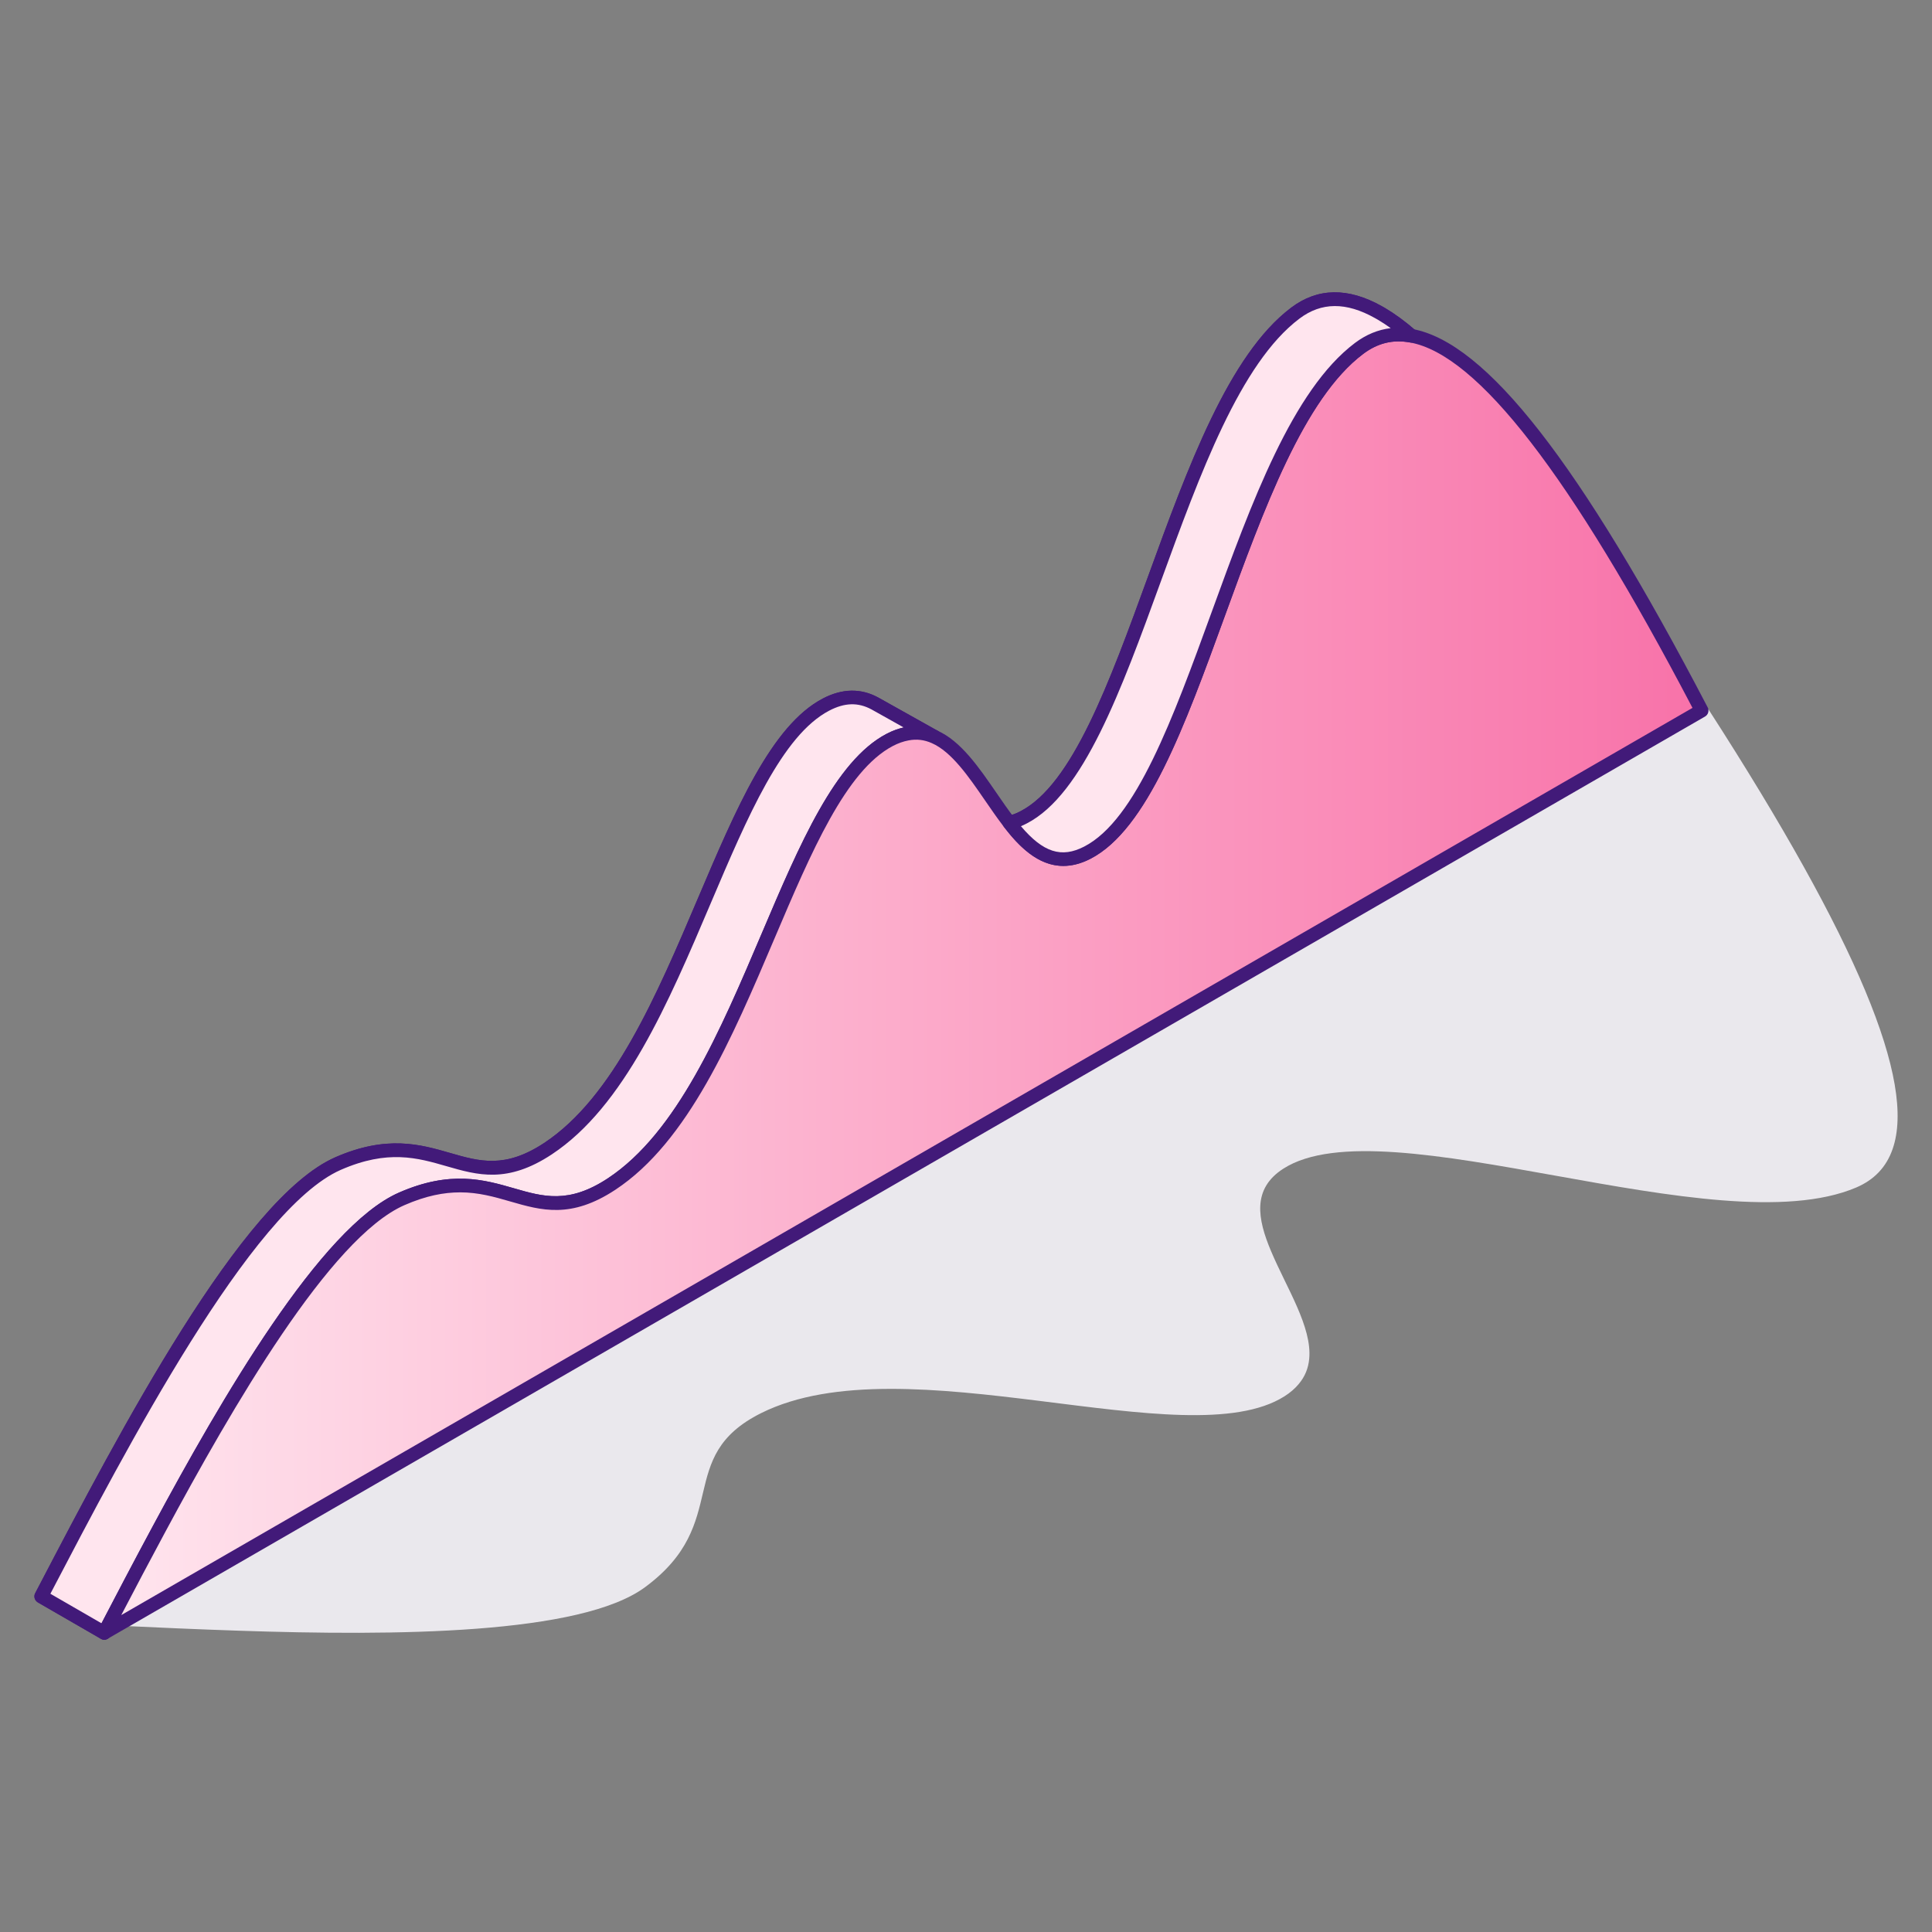
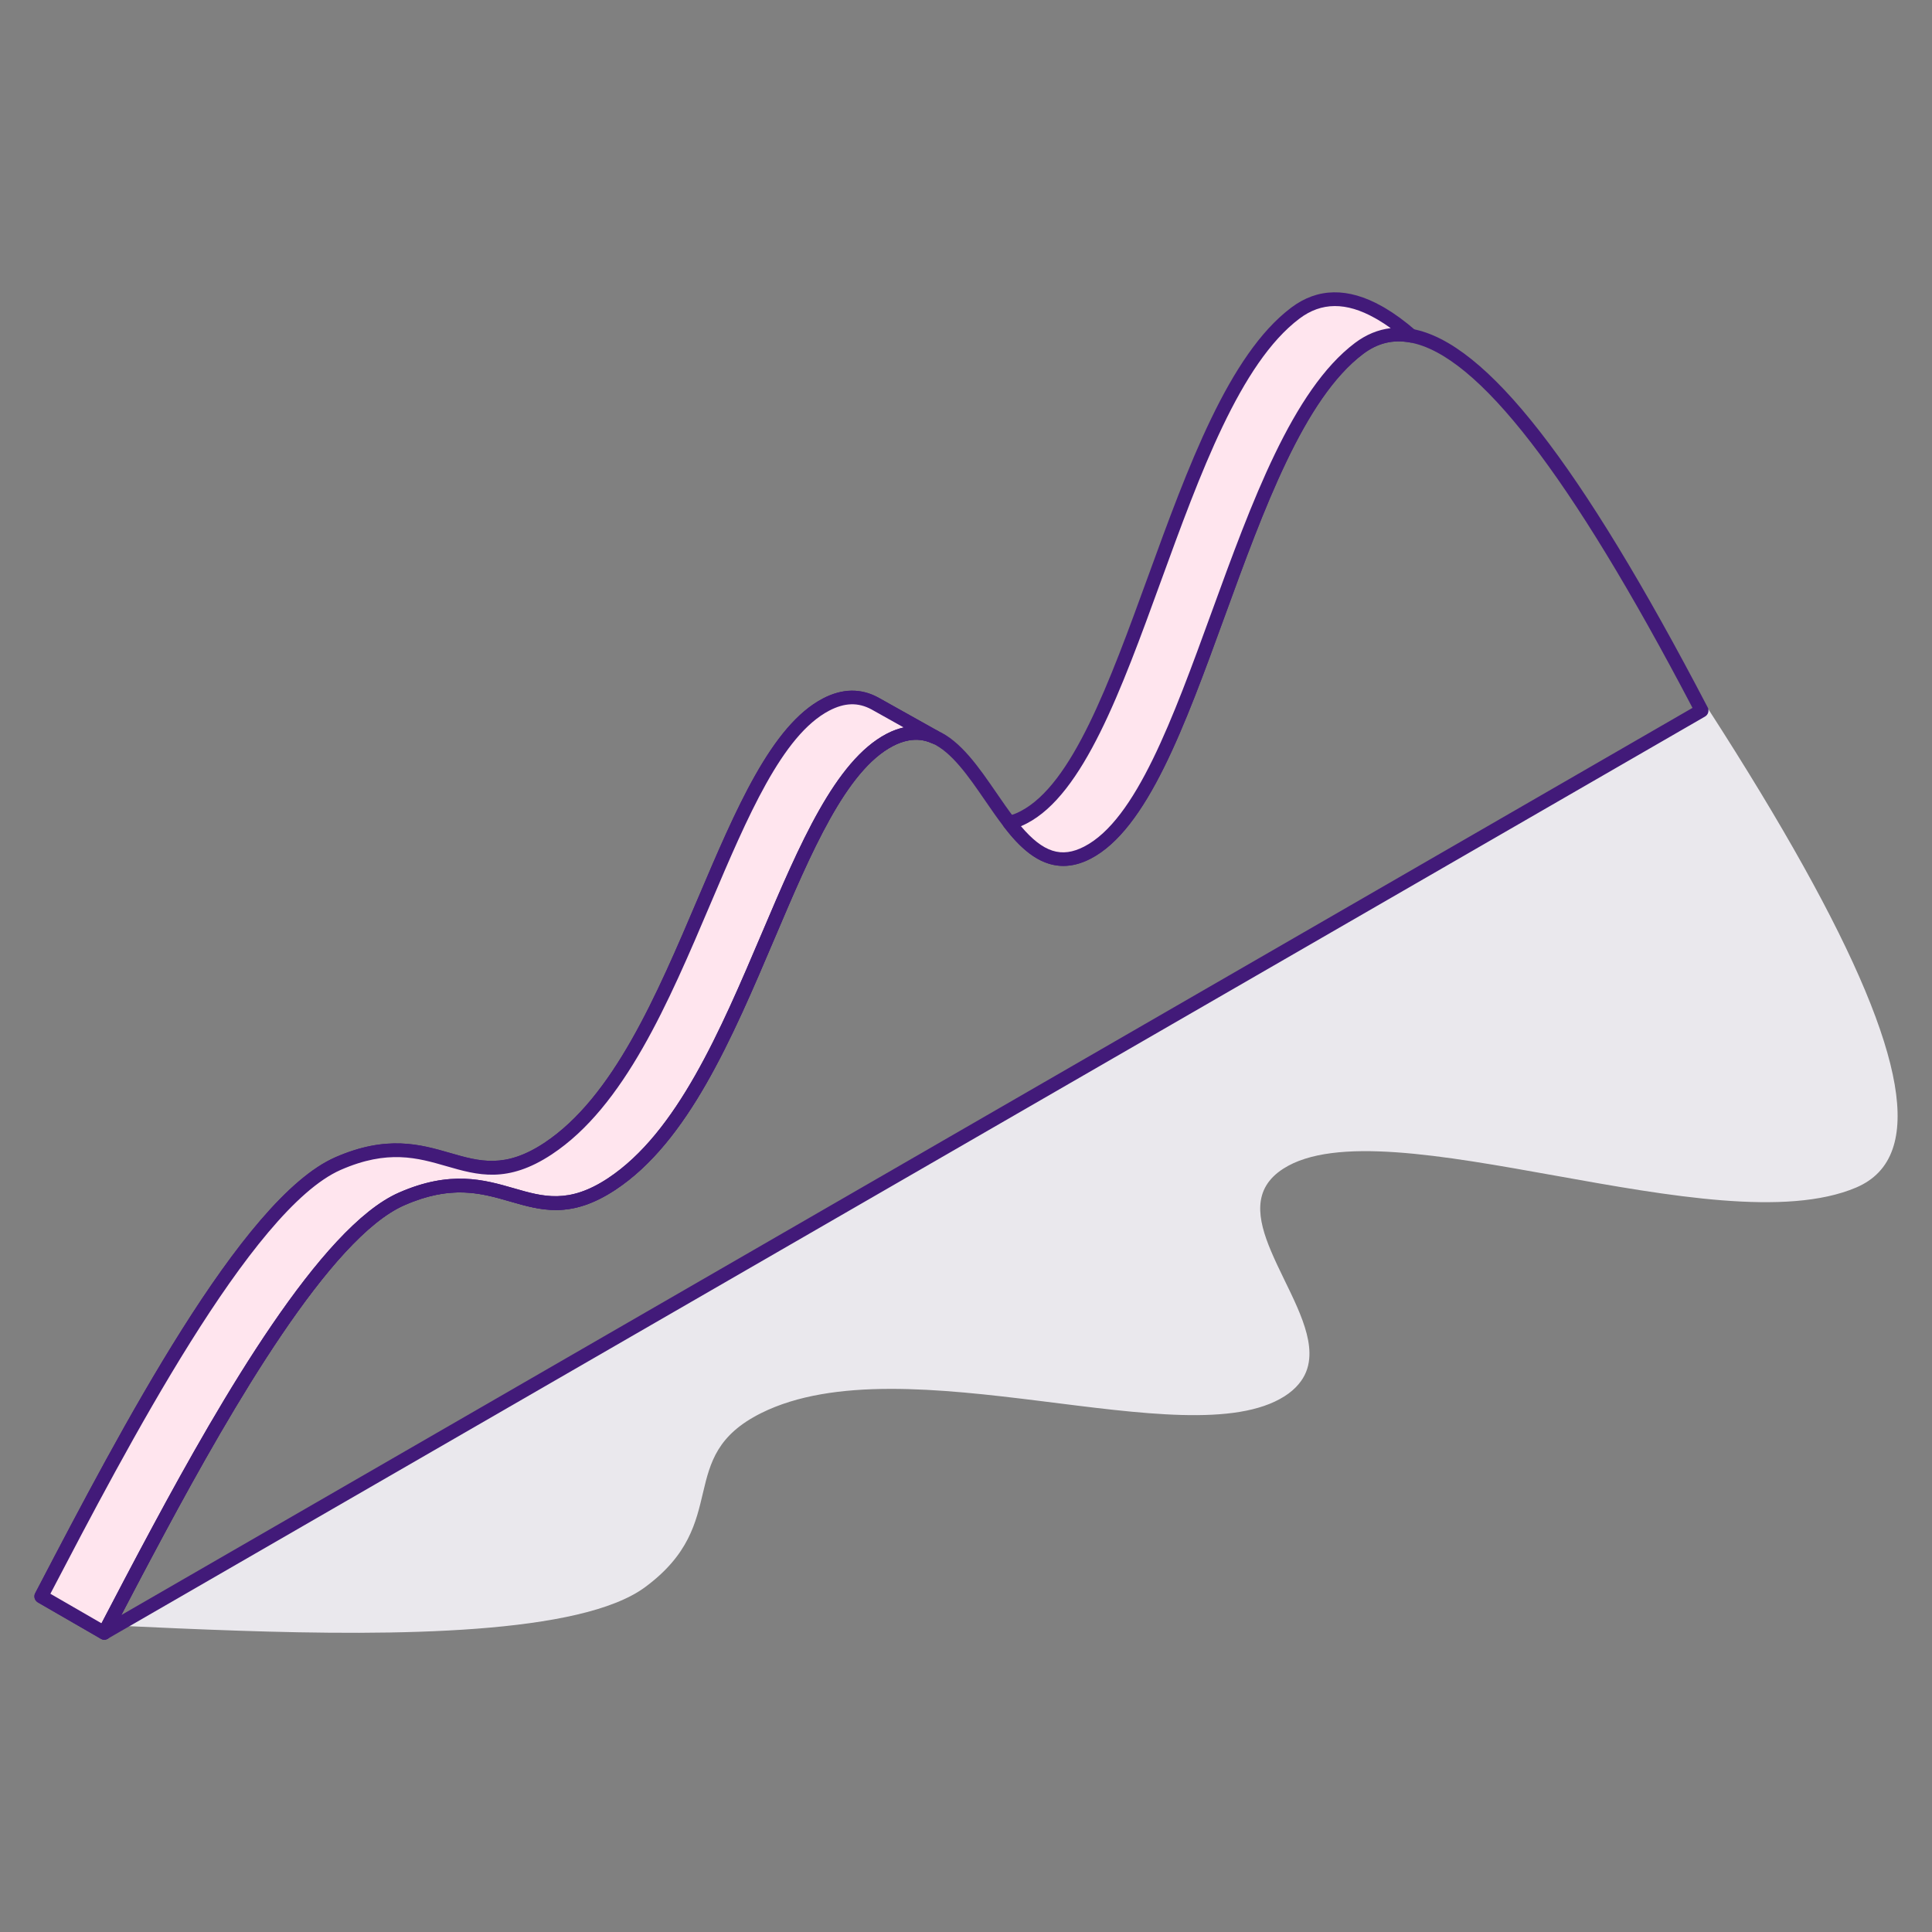
<svg xmlns="http://www.w3.org/2000/svg" viewBox="0 0 105.955 105.955">
  <rect x="0" y="0" width="105.955" height="105.955" fill="#808080" stroke="none" />
  <defs>
    <style>
      .cls-1 {
        fill: url(#linear-gradient);
      }

      .cls-2 {
        fill: #ffe5ee;
      }

      .cls-3 {
        isolation: isolate;
      }

      .cls-4 {
        fill: #421a79;
      }

      .cls-5 {
        fill: #eae8ed;
        mix-blend-mode: multiply;
      }
    </style>
    <linearGradient id="linear-gradient" x1="5.718" y1="53.947" x2="93.319" y2="53.947" gradientUnits="userSpaceOnUse">
      <stop offset=".002" stop-color="#ffe5ee" />
      <stop offset=".476" stop-color="#fcaecc" />
      <stop offset="1" stop-color="#f872a9" />
    </linearGradient>
  </defs>
  <g class="cls-3">
    <g id="Hero">
      <g id="Graph_pink">
        <path class="cls-4" d="M5.718,89.924c-.065,0-.13-.017-.188-.05l-3.422-1.976c-.007-.004-.047-.03-.054-.035-.16-.107-.214-.317-.125-.487l.21-.402c4.421-8.46,11.101-21.246,16.245-23.504,2.831-1.241,4.676-.708,6.304-.238,1.613.466,3.007.869,5.155-.549,3.793-2.506,6.163-8.079,8.455-13.468,2.062-4.849,4.009-9.429,6.824-10.904,1.063-.557,2.087-.577,3.042-.058l3.278,1.835c.175.098.243.317.152.497s-.305.258-.489.175c-.418-.186-.835-.235-1.277-.151-.285.052-.574.155-.862.306-2.577,1.351-4.473,5.811-6.481,10.533-2.335,5.492-4.75,11.171-8.733,13.802-2.436,1.608-4.059,1.138-5.777.642-1.581-.457-3.215-.928-5.8.205-4.078,1.789-9.446,11.101-13.128,17.95-1.087,2.019-2.116,3.988-2.995,5.676-.047.091-.13.159-.228.187-.035.01-.07.015-.105.015ZM2.763,87.405l2.803,1.62c.839-1.61,1.803-3.451,2.818-5.336,3.735-6.947,9.197-16.401,13.489-18.282,2.834-1.244,4.681-.71,6.311-.24,1.613.467,3.006.869,5.153-.547,3.793-2.506,6.163-8.079,8.455-13.469,2.062-4.849,4.009-9.428,6.824-10.904.312-.164.629-.282.943-.353l-1.758-.984c-.738-.401-1.479-.38-2.33.066-2.577,1.351-4.473,5.811-6.481,10.533-2.335,5.492-4.75,11.171-8.732,13.802-2.437,1.608-4.06,1.14-5.778.644-1.579-.456-3.212-.927-5.793.204-4.902,2.152-11.774,15.305-15.88,23.163l-.043.083Z" />
        <g>
          <path class="cls-2" d="M51.258,40.415c-.458-.204-.955-.282-1.501-.177-.304.055-.629.166-.966.342-5.663,2.97-7.827,19.452-15.246,24.354-4.51,2.975-6.011-1.601-11.52.817-4.041,1.772-9.213,10.499-13.308,18.116-1.088,2.02-2.103,3.963-2.997,5.68l-3.422-1.976-.033-.022c4.272-8.175,11.167-21.495,16.273-23.736,5.503-2.412,7.005,2.158,11.515-.817,7.419-4.902,9.583-21.384,15.246-24.354,1.043-.546,1.915-.48,2.688-.061l3.273,1.833Z" />
          <path class="cls-4" d="M5.718,89.924c-.065,0-.13-.017-.188-.05l-3.422-1.976c-.007-.004-.047-.03-.054-.035-.16-.107-.214-.317-.125-.487l.21-.402c4.421-8.46,11.101-21.246,16.245-23.504,2.831-1.241,4.676-.708,6.304-.238,1.613.466,3.007.869,5.155-.549,3.793-2.506,6.163-8.079,8.455-13.468,2.062-4.849,4.009-9.429,6.824-10.904,1.063-.557,2.087-.577,3.042-.058l3.278,1.835c.175.098.243.317.152.497s-.305.258-.489.175c-.418-.186-.835-.235-1.277-.151-.285.052-.574.155-.862.306-2.577,1.351-4.473,5.811-6.481,10.533-2.335,5.492-4.75,11.171-8.733,13.802-2.436,1.608-4.059,1.138-5.777.642-1.581-.457-3.215-.928-5.8.205-4.078,1.789-9.446,11.101-13.128,17.95-1.087,2.019-2.116,3.988-2.995,5.676-.047.091-.13.159-.228.187-.035.01-.07.015-.105.015ZM2.763,87.405l2.803,1.62c.839-1.61,1.803-3.451,2.818-5.336,3.735-6.947,9.197-16.401,13.489-18.282,2.834-1.244,4.681-.71,6.311-.24,1.613.467,3.006.869,5.153-.547,3.793-2.506,6.163-8.079,8.455-13.469,2.062-4.849,4.009-9.428,6.824-10.904.312-.164.629-.282.943-.353l-1.758-.984c-.738-.401-1.479-.38-2.33.066-2.577,1.351-4.473,5.811-6.481,10.533-2.335,5.492-4.75,11.171-8.732,13.802-2.437,1.608-4.06,1.14-5.778.644-1.579-.456-3.212-.927-5.793.204-4.902,2.152-11.774,15.305-15.88,23.163l-.043.083Z" />
        </g>
-         <path class="cls-4" d="M58.315,47.49c-1.395,0-2.451-1.09-3.26-2.143-.078-.102-.099-.237-.055-.358.044-.121.146-.211.272-.239.232-.051.464-.138.689-.258,2.847-1.469,4.866-7.014,7.003-12.885,2.176-5.979,4.426-12.161,7.851-14.738,1.443-1.089,3.112-1.117,4.959-.082l.167.094c.562.332,1.132.75,1.702,1.248.128.111.165.294.091.447-.074.152-.24.241-.407.206-.935-.172-1.774.032-2.565.627-3.246,2.442-5.457,8.518-7.596,14.393-2.189,6.014-4.256,11.694-7.361,13.295-.535.275-1.03.393-1.489.393ZM55.99,45.31c1.227,1.449,2.228,1.758,3.469,1.118,2.843-1.466,4.862-7.012,6.999-12.883,2.176-5.978,4.426-12.16,7.851-14.737.613-.46,1.269-.731,1.961-.811-.238-.171-.474-.326-.706-.463l-.159-.09c-1.583-.888-2.936-.878-4.137.027-3.247,2.443-5.458,8.519-7.597,14.394-2.189,6.014-4.256,11.694-7.361,13.295-.105.055-.211.105-.319.15Z" />
-         <path class="cls-1" d="M93.319,38.969L5.718,89.548c.894-1.717,1.91-3.66,2.997-5.68,4.096-7.618,9.268-16.345,13.308-18.116,5.509-2.418,7.01,2.158,11.52-.817,7.419-4.902,9.583-21.384,15.246-24.354.337-.177.662-.287.966-.342.546-.105,1.043-.028,1.501.177,1.612.712,2.777,2.997,4.096,4.703,1.17,1.524,2.456,2.583,4.278,1.645,5.951-3.069,8.236-22.637,14.904-27.655.867-.651,1.816-.889,2.859-.696,3.847.701,8.981,7.253,15.925,20.556Z" />
        <path class="cls-5" d="M93.695,38.903L6.638,89.163c1.935.091,4.126.191,6.421.267,8.648.293,18.791.214,22.317-2.386,4.81-3.545,1.558-7.145,6.364-9.545,7.911-3.945,23.337,2.478,28.704-.923.319-.202.575-.428.772-.663.359-.42.536-.888.583-1.386.17-1.751-1.25-3.908-2.089-5.906-.754-1.778-1.046-3.423.665-4.525,5.594-3.599,23.769,4.272,31.413,1.034.993-.421,1.665-1.122,2.009-2.121,1.277-3.678-1.915-11.411-10.101-24.106Z" />
        <path class="cls-4" d="M5.718,89.924c-.095,0-.188-.036-.26-.104-.121-.116-.151-.297-.073-.446.88-1.69,1.911-3.662,3-5.684,3.735-6.947,9.197-16.401,13.489-18.282,2.834-1.244,4.681-.71,6.311-.24,1.613.467,3.006.869,5.153-.547,3.793-2.506,6.163-8.079,8.455-13.469,2.062-4.849,4.009-9.428,6.824-10.904.356-.187.717-.314,1.073-.38.586-.112,1.166-.045,1.722.204,1.28.565,2.268,2.003,3.223,3.392.331.482.673.98,1.017,1.425,1.387,1.806,2.454,2.237,3.808,1.54,2.843-1.466,4.862-7.012,6.999-12.883,2.176-5.978,4.426-12.16,7.851-14.737.955-.718,2.016-.975,3.154-.765,4.039.736,9.184,7.33,16.19,20.752.093.178.029.399-.145.5L5.906,89.873c-.059.034-.124.05-.188.05ZM25.225,65.392c-.874,0-1.861.182-3.049.703-4.078,1.789-9.446,11.101-13.128,17.95-.849,1.577-1.663,3.123-2.397,4.529l86.169-49.752c-6.712-12.808-11.781-19.364-15.492-20.04-.936-.174-1.775.031-2.566.626-3.246,2.442-5.457,8.518-7.596,14.393-2.189,6.014-4.256,11.694-7.361,13.295-2.162,1.113-3.673-.35-4.749-1.75-.356-.46-.705-.967-1.042-1.458-.896-1.303-1.822-2.651-2.908-3.131-.419-.187-.837-.236-1.278-.151-.285.052-.574.155-.862.306-2.577,1.351-4.473,5.811-6.481,10.533-2.335,5.492-4.75,11.171-8.733,13.802-2.436,1.608-4.059,1.138-5.777.642-.854-.247-1.723-.498-2.75-.498Z" />
        <g>
          <path class="cls-2" d="M77.394,18.412c-1.043-.193-1.993.044-2.859.696-6.668,5.018-8.953,24.586-14.904,27.655-1.821.938-3.108-.121-4.278-1.645.249-.055.513-.149.784-.293,5.95-3.069,8.236-22.637,14.904-27.655,1.308-.988,2.815-1.027,4.548-.055l.166.094c.524.309,1.071.707,1.639,1.203Z" />
          <path class="cls-4" d="M58.315,47.49c-1.395,0-2.451-1.09-3.26-2.143-.078-.102-.099-.237-.055-.358.044-.121.146-.211.272-.239.232-.051.464-.138.689-.258,2.847-1.469,4.866-7.014,7.003-12.885,2.176-5.979,4.426-12.161,7.851-14.738,1.443-1.089,3.112-1.117,4.959-.082l.167.094c.562.332,1.132.75,1.702,1.248.128.111.165.294.091.447-.074.152-.24.241-.407.206-.935-.172-1.774.032-2.565.627-3.246,2.442-5.457,8.518-7.596,14.393-2.189,6.014-4.256,11.694-7.361,13.295-.535.275-1.03.393-1.489.393ZM55.99,45.31c1.227,1.449,2.228,1.758,3.469,1.118,2.843-1.466,4.862-7.012,6.999-12.883,2.176-5.978,4.426-12.16,7.851-14.737.613-.46,1.269-.731,1.961-.811-.238-.171-.474-.326-.706-.463l-.159-.09c-1.583-.888-2.936-.878-4.137.027-3.247,2.443-5.458,8.519-7.597,14.394-2.189,6.014-4.256,11.694-7.361,13.295-.105.055-.211.105-.319.15Z" />
        </g>
      </g>
    </g>
  </g>
</svg>